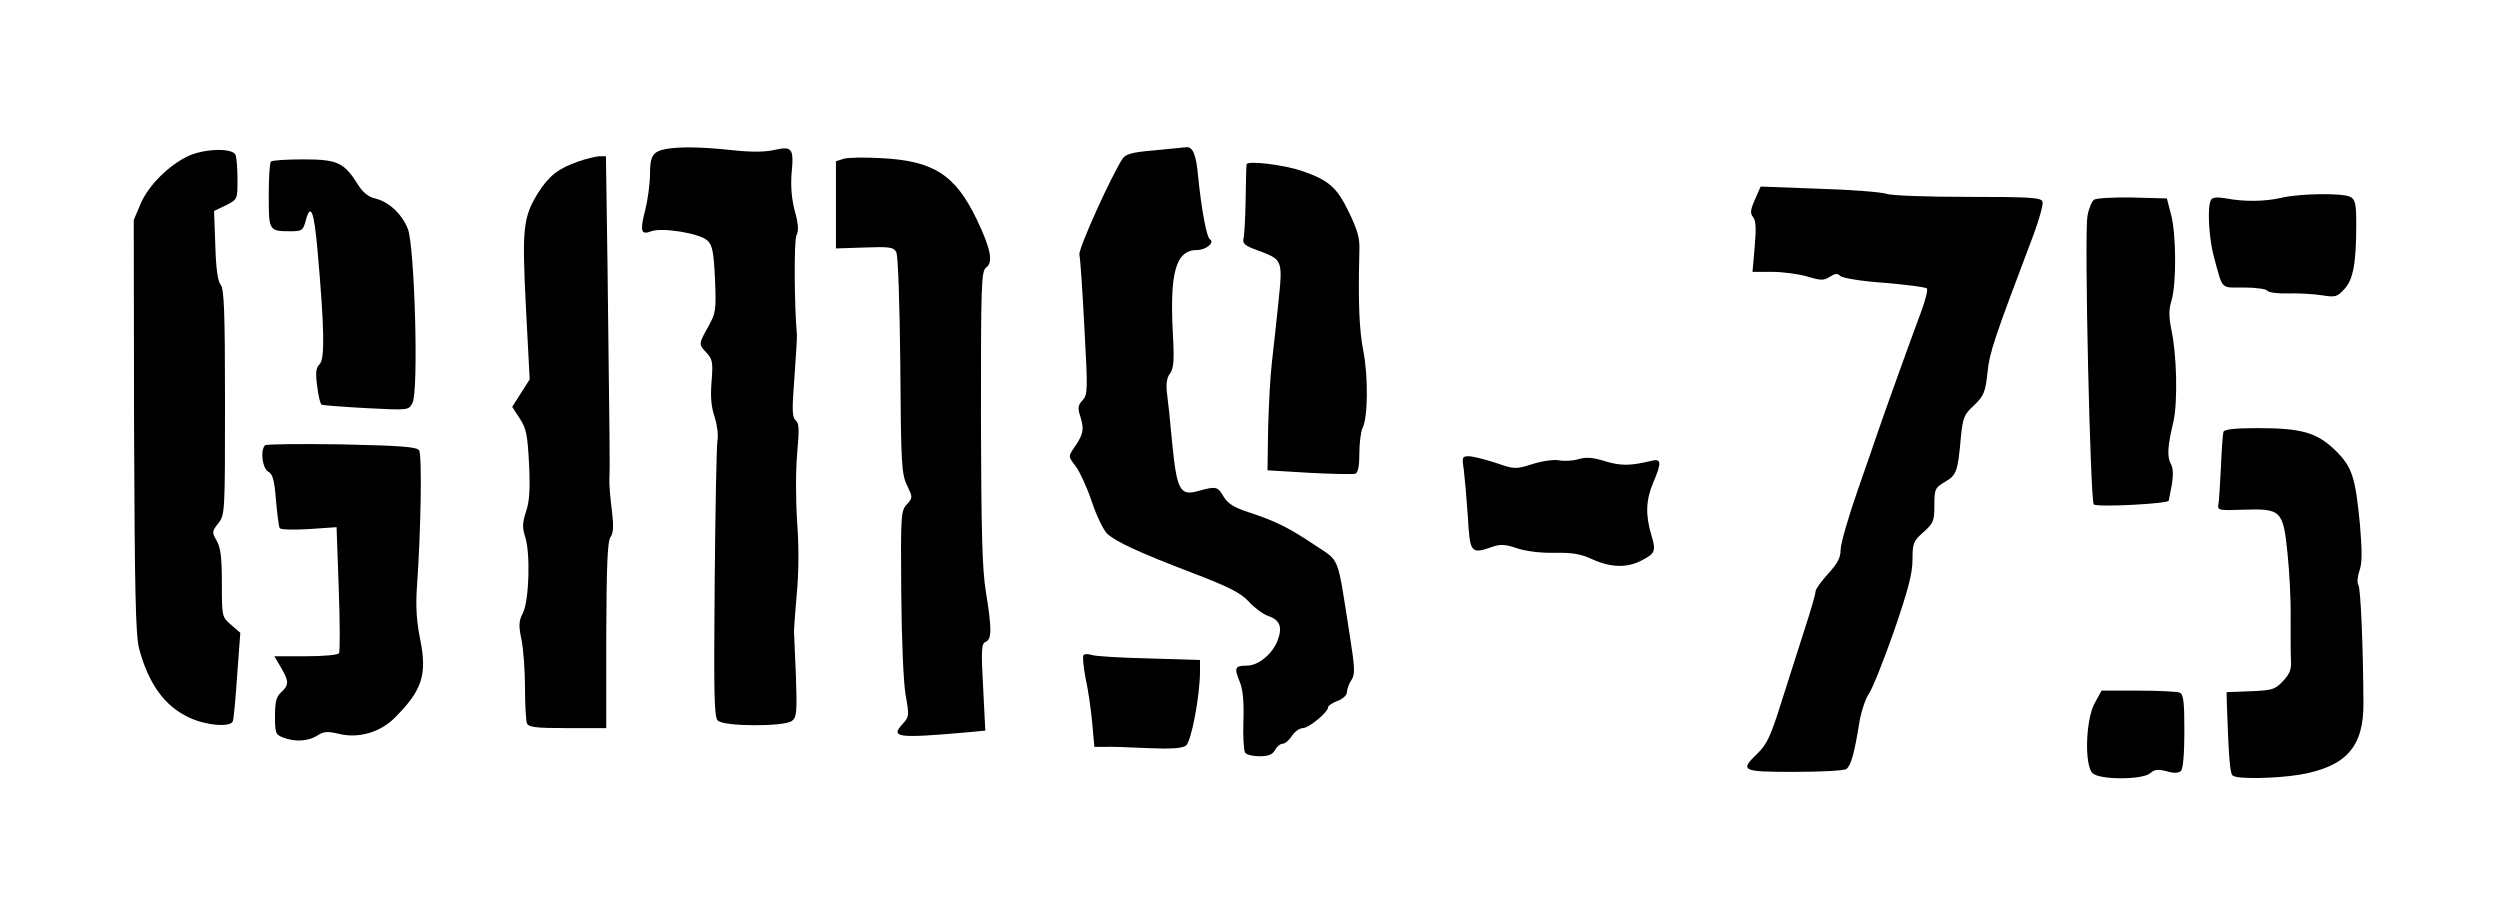
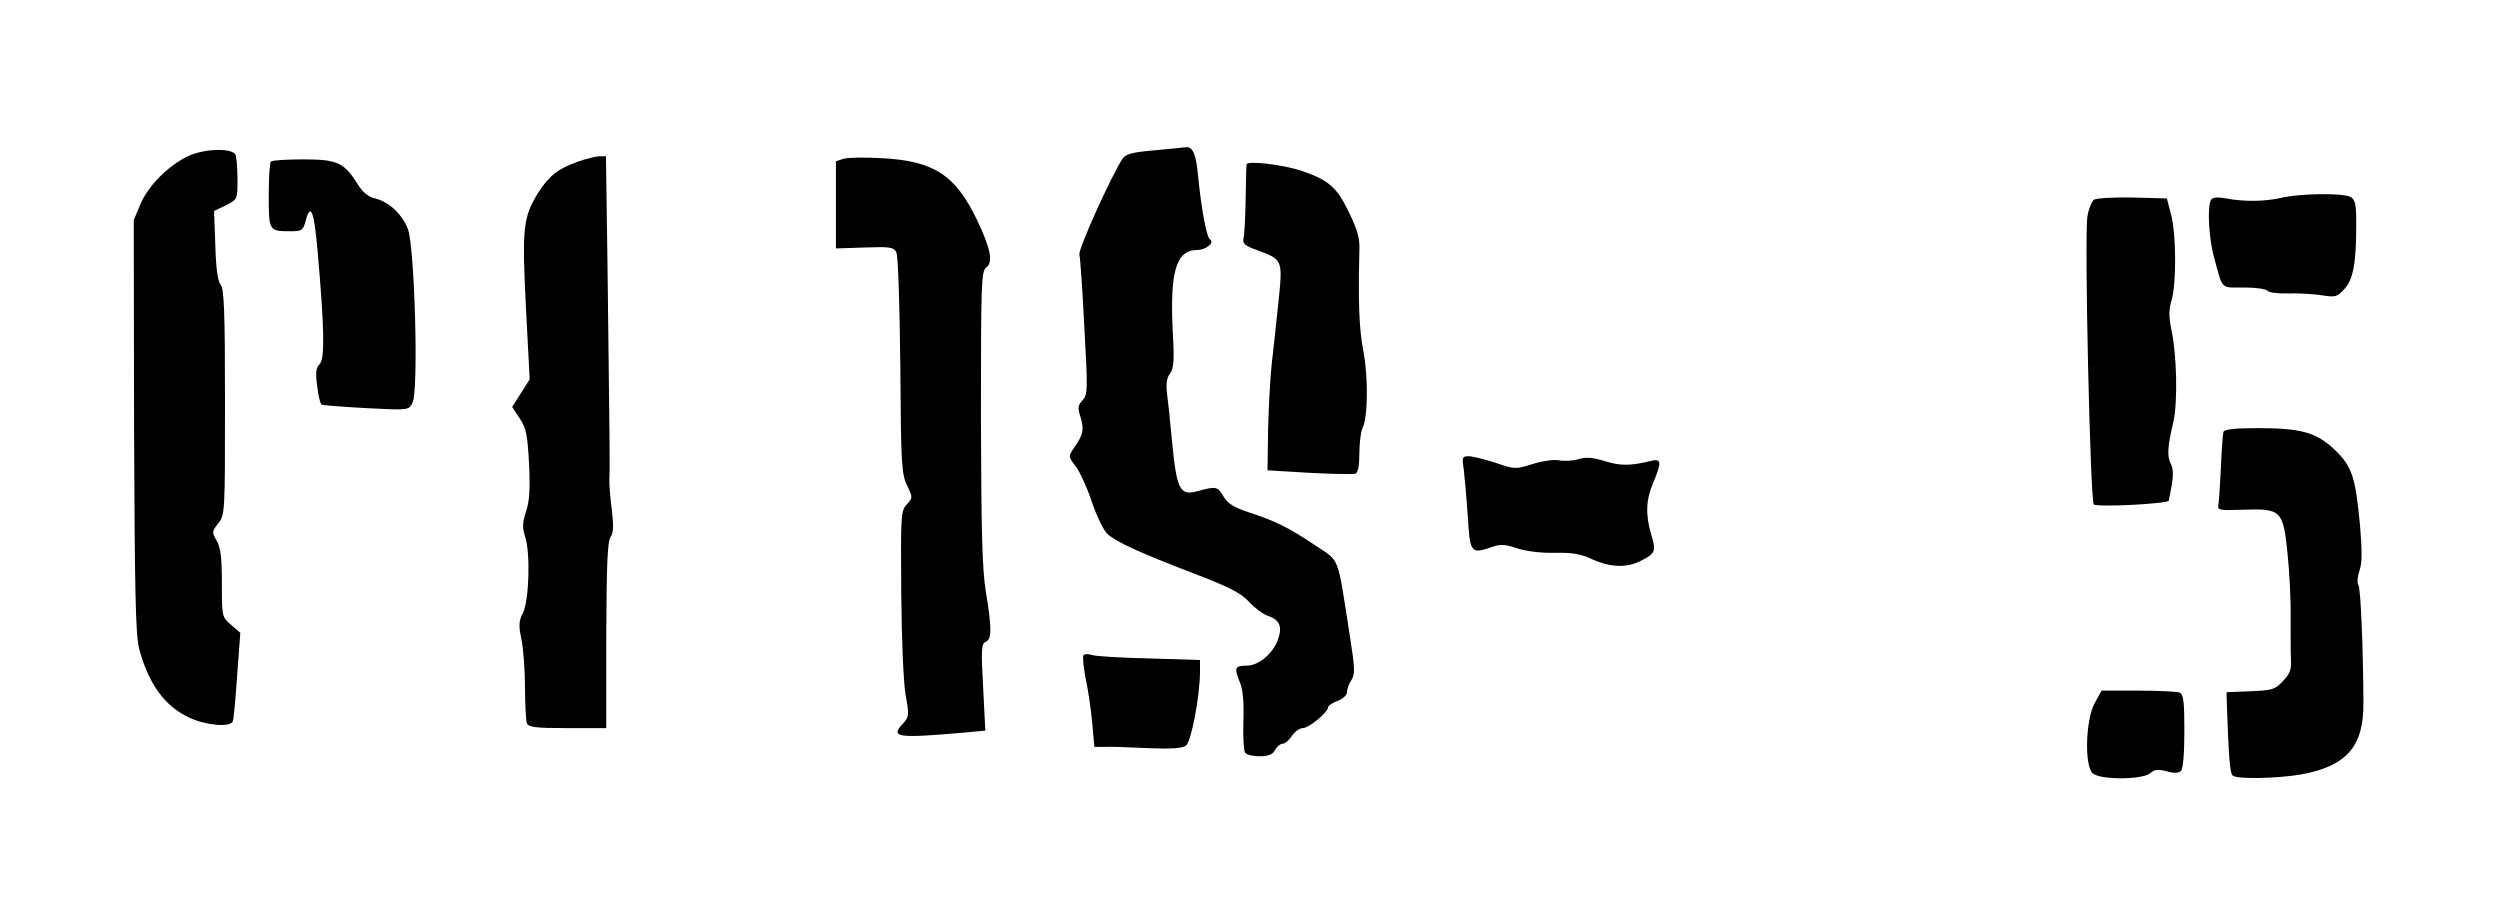
<svg xmlns="http://www.w3.org/2000/svg" version="1.0" width="800pt" height="295pt" viewBox="0 0 800 295" preserveAspectRatio="xMidYMid meet">
  <g transform="translate(0,295) scale(0.1,-0.1)" fill="#000000" stroke="none">
-     <path d="M2130 2473 c-41 -8 -50 -22 -50 -80 0 -30 -7 -82 -15 -114 -18 -69 -14 -82 19 -69 36 13 157 -7 180 -30 16 -15 20 -38 24 -124 4 -99 3 -107 -22 -152 -31 -56 -31 -55 -5 -83 19 -20 21 -31 16 -92 -4 -49 -1 -82 10 -114 8 -25 12 -58 9 -73 -3 -15 -7 -220 -9 -455 -3 -359 -2 -431 10 -443 19 -19 211 -20 237 -1 15 11 17 27 13 142 -3 72 -6 135 -6 140 -1 6 3 58 8 117 7 70 8 153 2 235 -5 75 -5 167 0 223 7 77 6 97 -5 105 -11 9 -12 32 -4 135 5 69 9 132 8 140 -8 87 -10 302 -1 318 7 13 6 36 -6 78 -10 38 -13 80 -10 119 8 81 2 88 -56 75 -31 -7 -76 -7 -139 0 -95 10 -164 11 -208 3z" />
    <path d="M3695 2469 c-72 -6 -93 -12 -103 -27 -37 -57 -142 -289 -138 -307 3 -11 10 -116 16 -233 11 -199 11 -215 -6 -233 -15 -16 -16 -25 -6 -55 12 -39 8 -55 -21 -97 -19 -28 -19 -28 6 -60 13 -18 36 -68 51 -113 15 -45 37 -90 49 -102 29 -26 99 -59 277 -127 115 -44 151 -63 176 -90 17 -19 45 -40 62 -46 39 -13 47 -37 29 -82 -18 -42 -61 -77 -97 -77 -38 0 -41 -7 -24 -49 11 -25 15 -63 13 -126 -2 -50 1 -96 5 -103 4 -7 25 -12 46 -12 29 0 42 5 50 20 6 11 17 20 24 20 8 0 21 11 30 25 9 14 25 25 35 25 19 0 81 51 81 67 0 5 14 14 30 20 17 6 30 19 30 27 0 9 6 27 14 39 13 19 12 38 -6 152 -40 254 -29 226 -111 281 -82 55 -126 77 -212 105 -46 15 -65 27 -79 49 -19 33 -24 35 -81 19 -59 -17 -69 2 -84 153 -6 68 -14 141 -17 163 -3 27 0 47 10 60 12 16 14 42 9 130 -10 195 10 265 78 265 28 0 57 24 41 34 -11 7 -27 94 -38 201 -6 70 -17 96 -38 94 -6 -1 -51 -5 -101 -10z" />
    <path d="M603 2451 c-62 -29 -128 -94 -153 -153 l-22 -52 1 -658 c2 -537 5 -668 16 -713 30 -113 82 -185 160 -221 54 -26 133 -32 140 -12 3 7 9 74 14 148 l10 135 -30 26 c-29 25 -29 26 -29 133 0 82 -4 115 -17 136 -15 27 -15 29 5 55 22 27 22 34 22 388 0 293 -3 363 -14 376 -9 11 -15 51 -17 126 l-4 110 38 18 c37 19 37 19 37 82 0 35 -3 70 -6 79 -9 23 -98 21 -151 -3z" />
    <path d="M1850 2433 c-63 -22 -93 -45 -128 -100 -48 -78 -52 -112 -39 -367 l12 -230 -28 -44 -28 -44 24 -37 c21 -31 25 -52 30 -146 4 -82 1 -121 -10 -153 -11 -34 -12 -50 -3 -78 18 -52 13 -204 -6 -244 -14 -27 -15 -41 -5 -88 6 -30 11 -99 11 -153 0 -53 3 -104 6 -113 5 -13 26 -16 130 -16 l124 0 0 298 c1 227 4 301 14 314 9 13 10 34 4 85 -5 37 -9 84 -8 103 2 36 1 108 -6 683 l-5 347 -22 0 c-12 -1 -42 -8 -67 -17z" />
    <path d="M2700 2442 l-25 -8 0 -139 0 -140 92 3 c80 3 93 1 101 -15 6 -10 11 -167 13 -363 2 -315 4 -348 22 -384 18 -38 18 -38 -1 -60 -19 -20 -20 -33 -18 -281 1 -147 7 -290 14 -329 12 -66 11 -70 -9 -92 -41 -44 -19 -47 200 -28 l64 6 -7 139 c-7 121 -5 140 8 145 20 8 20 42 1 159 -12 70 -15 195 -16 558 0 430 1 470 17 481 23 17 14 61 -30 153 -69 144 -139 189 -308 197 -51 3 -104 2 -118 -2z" />
    <path d="M867 2433 c-4 -3 -7 -52 -7 -109 0 -113 0 -114 71 -114 35 0 39 3 47 33 16 60 27 32 38 -93 22 -250 24 -348 7 -365 -12 -12 -14 -28 -8 -70 3 -30 10 -57 14 -60 5 -2 69 -7 143 -11 136 -7 136 -7 148 17 20 37 7 501 -15 557 -20 49 -62 87 -105 97 -21 5 -39 19 -55 45 -44 70 -65 80 -175 80 -53 0 -100 -3 -103 -7z" />
    <path d="M3989 2424 c-1 -5 -2 -56 -3 -114 -1 -58 -4 -114 -7 -124 -3 -16 6 -23 45 -37 81 -30 81 -30 67 -166 -7 -65 -16 -152 -21 -193 -5 -41 -10 -136 -12 -210 l-2 -135 134 -8 c73 -4 140 -5 147 -3 9 4 13 25 13 66 0 34 5 70 10 80 17 32 19 161 3 245 -14 71 -17 158 -13 322 2 41 -6 67 -34 125 -38 79 -65 102 -150 131 -58 20 -176 34 -177 21z" />
-     <path d="M5616 2312 c-15 -34 -16 -44 -6 -57 9 -11 10 -36 5 -95 l-7 -80 63 0 c35 0 86 -7 113 -15 43 -13 52 -13 71 -1 17 11 25 12 34 3 7 -7 69 -17 141 -22 71 -6 132 -14 136 -18 4 -4 -5 -39 -20 -79 -29 -77 -122 -336 -136 -378 -5 -14 -33 -97 -64 -185 -31 -88 -56 -175 -56 -194 0 -26 -10 -44 -40 -77 -22 -24 -40 -49 -40 -56 0 -7 -15 -60 -34 -118 -19 -58 -52 -164 -75 -235 -34 -109 -47 -137 -76 -165 -59 -57 -53 -60 118 -60 83 0 158 4 165 9 14 9 26 48 42 150 6 35 20 77 31 92 11 16 47 106 80 200 45 131 59 184 59 228 0 53 3 60 35 88 32 29 35 36 35 86 0 52 2 56 34 75 37 22 41 32 51 145 6 60 10 71 42 100 31 30 36 41 43 105 7 67 21 107 147 440 19 51 32 99 29 107 -4 13 -43 15 -240 15 -129 0 -246 4 -260 10 -14 5 -110 13 -214 16 l-188 7 -18 -41z" />
    <path d="M7300 2317 c-52 -12 -118 -13 -176 -2 -29 5 -44 4 -49 -5 -12 -20 -7 -120 9 -180 30 -110 20 -100 97 -100 37 0 71 -5 74 -10 4 -6 34 -10 68 -9 34 1 83 -2 108 -6 42 -7 48 -5 71 20 28 30 38 82 38 207 0 66 -3 79 -19 88 -25 13 -162 11 -221 -3z" />
    <path d="M6701 2311 c-7 -5 -17 -28 -21 -52 -11 -54 9 -911 20 -923 9 -10 240 2 240 12 1 4 5 27 10 52 5 30 4 52 -3 65 -13 23 -11 57 8 136 14 63 11 214 -7 296 -8 40 -8 63 1 92 16 54 15 215 -2 276 l-13 50 -110 3 c-60 1 -115 -2 -123 -7z" />
    <path d="M7115 1568 c-2 -7 -6 -58 -8 -113 -3 -55 -6 -109 -8 -119 -4 -19 2 -20 81 -17 120 4 126 -3 140 -139 6 -57 11 -149 10 -205 0 -55 0 -117 1 -138 2 -29 -4 -44 -26 -67 -25 -27 -35 -29 -104 -32 l-76 -3 1 -40 c6 -173 10 -221 19 -227 15 -12 140 -9 214 3 149 26 205 89 204 229 -1 186 -9 366 -16 378 -5 6 -3 27 3 45 9 24 9 62 2 147 -15 155 -25 186 -80 240 -59 56 -107 70 -247 70 -76 0 -107 -4 -110 -12z" />
-     <path d="M848 1525 c-16 -17 -8 -74 10 -84 15 -8 20 -27 25 -91 4 -45 9 -85 12 -90 3 -5 45 -6 94 -3 l88 6 7 -197 c4 -108 4 -200 1 -206 -3 -6 -50 -10 -107 -10 l-100 0 21 -36 c26 -44 26 -56 1 -79 -16 -14 -20 -31 -20 -77 0 -54 2 -59 26 -68 38 -15 81 -12 109 6 21 14 33 14 68 6 63 -16 134 4 181 52 87 87 103 137 81 248 -12 58 -15 106 -11 167 13 182 17 426 7 440 -7 11 -59 15 -247 19 -132 2 -242 1 -246 -3z" />
    <path d="M4684 1448 c3 -24 9 -91 13 -150 7 -120 9 -122 81 -97 23 8 41 7 78 -6 28 -9 75 -15 118 -14 56 1 84 -3 122 -21 58 -26 110 -28 156 -4 45 23 48 30 32 83 -19 64 -17 111 6 166 28 65 27 79 -7 70 -67 -16 -97 -16 -146 -1 -39 12 -60 14 -85 7 -19 -6 -47 -7 -63 -4 -17 3 -54 -2 -85 -12 -54 -17 -57 -17 -118 4 -34 11 -73 21 -86 21 -21 0 -22 -3 -16 -42z" />
    <path d="M3467 853 c-3 -5 0 -38 7 -74 8 -35 17 -99 21 -141 l7 -78 32 0 c17 1 79 -1 138 -4 74 -3 111 -1 123 8 17 12 45 160 45 238 l0 36 -162 5 c-90 2 -173 7 -184 11 -12 4 -24 4 -27 -1z" />
    <path d="M6702 698 c-28 -54 -32 -196 -6 -222 22 -22 160 -22 185 0 14 12 24 13 52 6 24 -7 39 -6 46 1 7 7 11 57 11 128 0 97 -3 118 -16 123 -9 3 -68 6 -132 6 l-117 0 -23 -42z" />
  </g>
</svg>